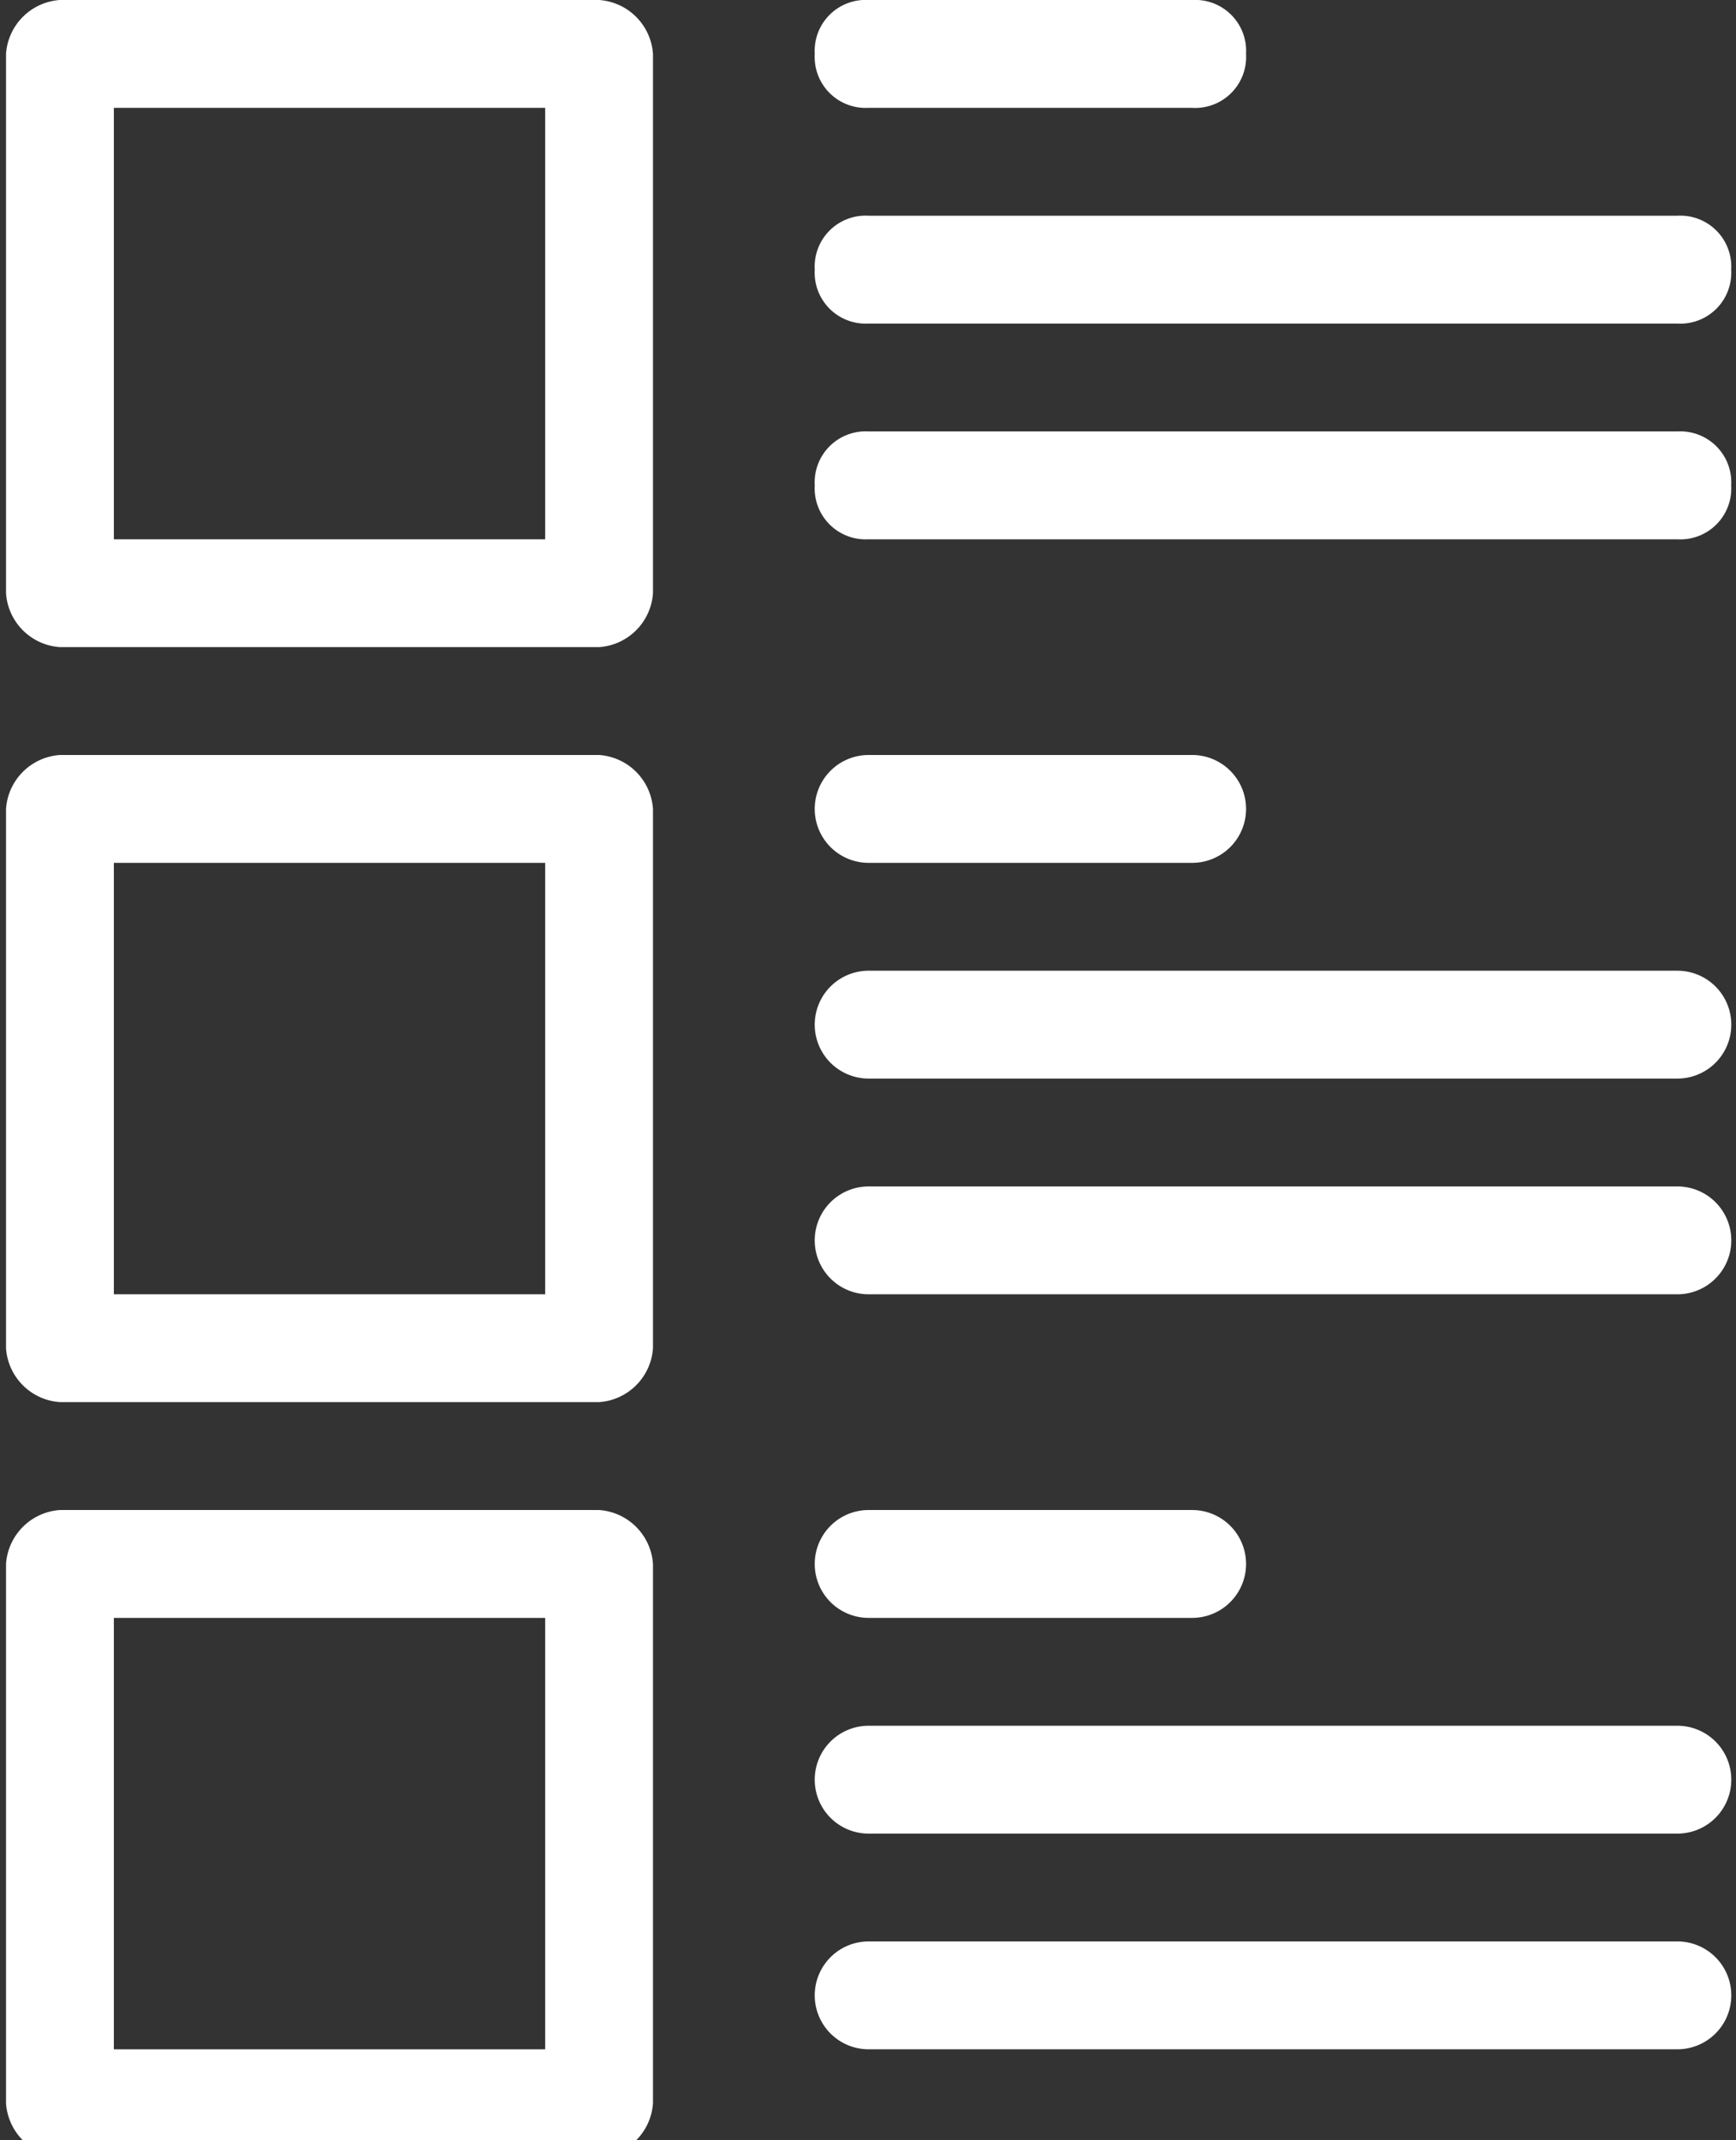
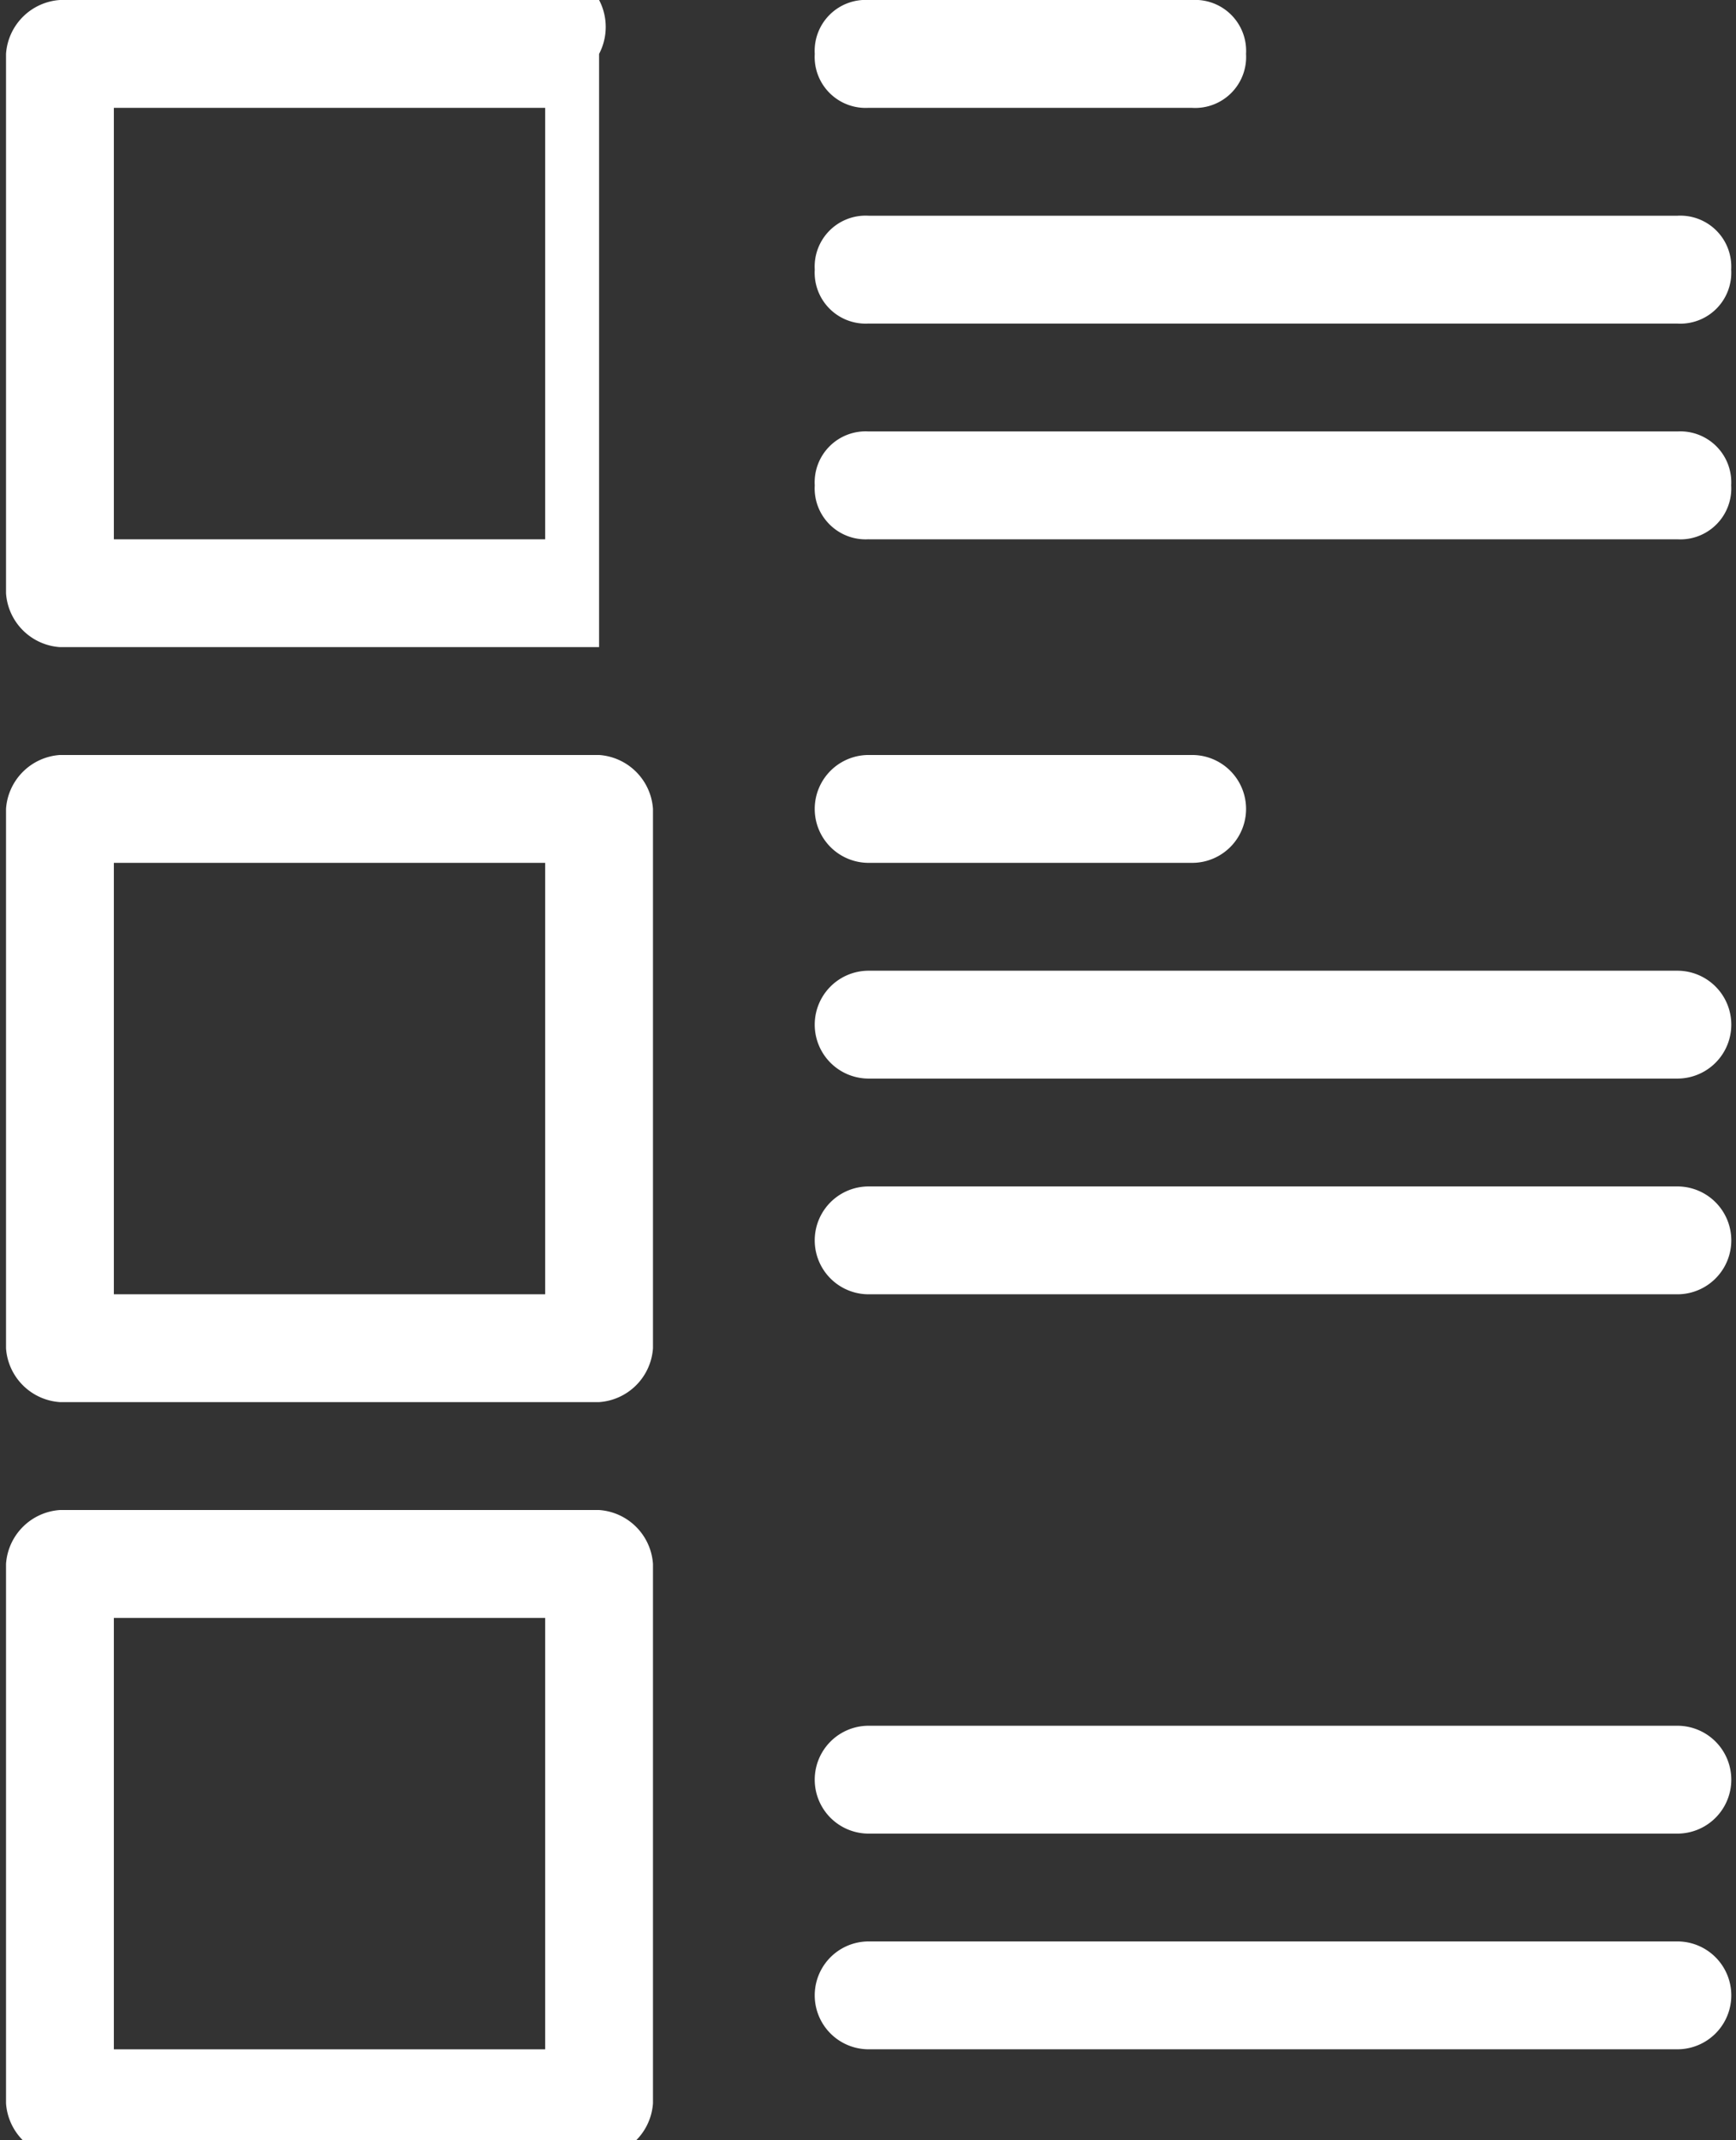
<svg xmlns="http://www.w3.org/2000/svg" width="43" height="53" viewBox="0 0 43 53">
  <rect x="0" y="0" width="43" height="53" fill="#333333" stroke="none" />
  <defs>
    <clipPath id="clip-path">
      <rect id="Retângulo_25" data-name="Retângulo 25" width="43" height="53" transform="translate(-0.149)" fill="none" />
    </clipPath>
  </defs>
  <g id="Grupo_37" data-name="Grupo 37" transform="translate(0.149)" clip-path="url(#clip-path)">
-     <path id="Caminho_13" data-name="Caminho 13" d="M1.335,16.025H14.69a1.436,1.436,0,0,0,1.335-1.335V1.335A1.436,1.436,0,0,0,14.69,0H1.335A1.436,1.436,0,0,0,0,1.335V14.69a1.436,1.436,0,0,0,1.335,1.335M2.671,2.671H13.355V13.355H2.671Z" fill="#fff" />
+     <path id="Caminho_13" data-name="Caminho 13" d="M1.335,16.025H14.69V1.335A1.436,1.436,0,0,0,14.69,0H1.335A1.436,1.436,0,0,0,0,1.335V14.69a1.436,1.436,0,0,0,1.335,1.335M2.671,2.671H13.355V13.355H2.671Z" fill="#fff" />
    <path id="Caminho_14" data-name="Caminho 14" d="M1.335,30.025H14.69a1.436,1.436,0,0,0,1.335-1.335V15.335A1.436,1.436,0,0,0,14.69,14H1.335A1.436,1.436,0,0,0,0,15.335V28.69a1.436,1.436,0,0,0,1.335,1.335M2.671,16.671H13.355V27.355H2.671Z" transform="translate(0 4.696)" fill="#fff" />
    <path id="Caminho_15" data-name="Caminho 15" d="M1.335,44.025H14.69a1.436,1.436,0,0,0,1.335-1.335V29.335A1.436,1.436,0,0,0,14.69,28H1.335A1.436,1.436,0,0,0,0,29.335V42.69a1.436,1.436,0,0,0,1.335,1.335M2.671,30.671H13.355V41.355H2.671Z" transform="translate(0 9.393)" fill="#fff" />
    <path id="Caminho_16" data-name="Caminho 16" d="M16.335,2.671h8.013a1.262,1.262,0,0,0,1.335-1.335A1.262,1.262,0,0,0,24.348,0H16.335A1.262,1.262,0,0,0,15,1.335a1.262,1.262,0,0,0,1.335,1.335" transform="translate(5.032)" fill="#fff" />
    <path id="Caminho_17" data-name="Caminho 17" d="M16.335,6.671H36.367A1.262,1.262,0,0,0,37.7,5.335,1.262,1.262,0,0,0,36.367,4H16.335A1.262,1.262,0,0,0,15,5.335a1.262,1.262,0,0,0,1.335,1.335" transform="translate(5.032 1.342)" fill="#fff" />
    <path id="Caminho_18" data-name="Caminho 18" d="M16.335,10.671H36.367A1.262,1.262,0,0,0,37.7,9.335,1.262,1.262,0,0,0,36.367,8H16.335A1.262,1.262,0,0,0,15,9.335a1.262,1.262,0,0,0,1.335,1.335" transform="translate(5.032 2.684)" fill="#fff" />
    <path id="Caminho_19" data-name="Caminho 19" d="M16.335,16.671h8.013a1.335,1.335,0,0,0,0-2.671H16.335a1.335,1.335,0,0,0,0,2.671" transform="translate(5.032 4.696)" fill="#fff" />
    <path id="Caminho_20" data-name="Caminho 20" d="M16.335,20.671H36.367a1.335,1.335,0,1,0,0-2.671H16.335a1.335,1.335,0,0,0,0,2.671" transform="translate(5.032 6.038)" fill="#fff" />
    <path id="Caminho_21" data-name="Caminho 21" d="M16.335,24.671H36.367a1.335,1.335,0,1,0,0-2.671H16.335a1.335,1.335,0,0,0,0,2.671" transform="translate(5.032 7.38)" fill="#fff" />
-     <path id="Caminho_22" data-name="Caminho 22" d="M16.335,30.671h8.013a1.335,1.335,0,0,0,0-2.671H16.335a1.335,1.335,0,0,0,0,2.671" transform="translate(5.032 9.393)" fill="#fff" />
    <path id="Caminho_23" data-name="Caminho 23" d="M16.335,34.671H36.367a1.335,1.335,0,1,0,0-2.671H16.335a1.335,1.335,0,0,0,0,2.671" transform="translate(5.032 10.735)" fill="#fff" />
    <path id="Caminho_24" data-name="Caminho 24" d="M16.335,38.671H36.367a1.335,1.335,0,1,0,0-2.671H16.335a1.335,1.335,0,0,0,0,2.671" transform="translate(5.032 12.076)" fill="#fff" />
  </g>
</svg>